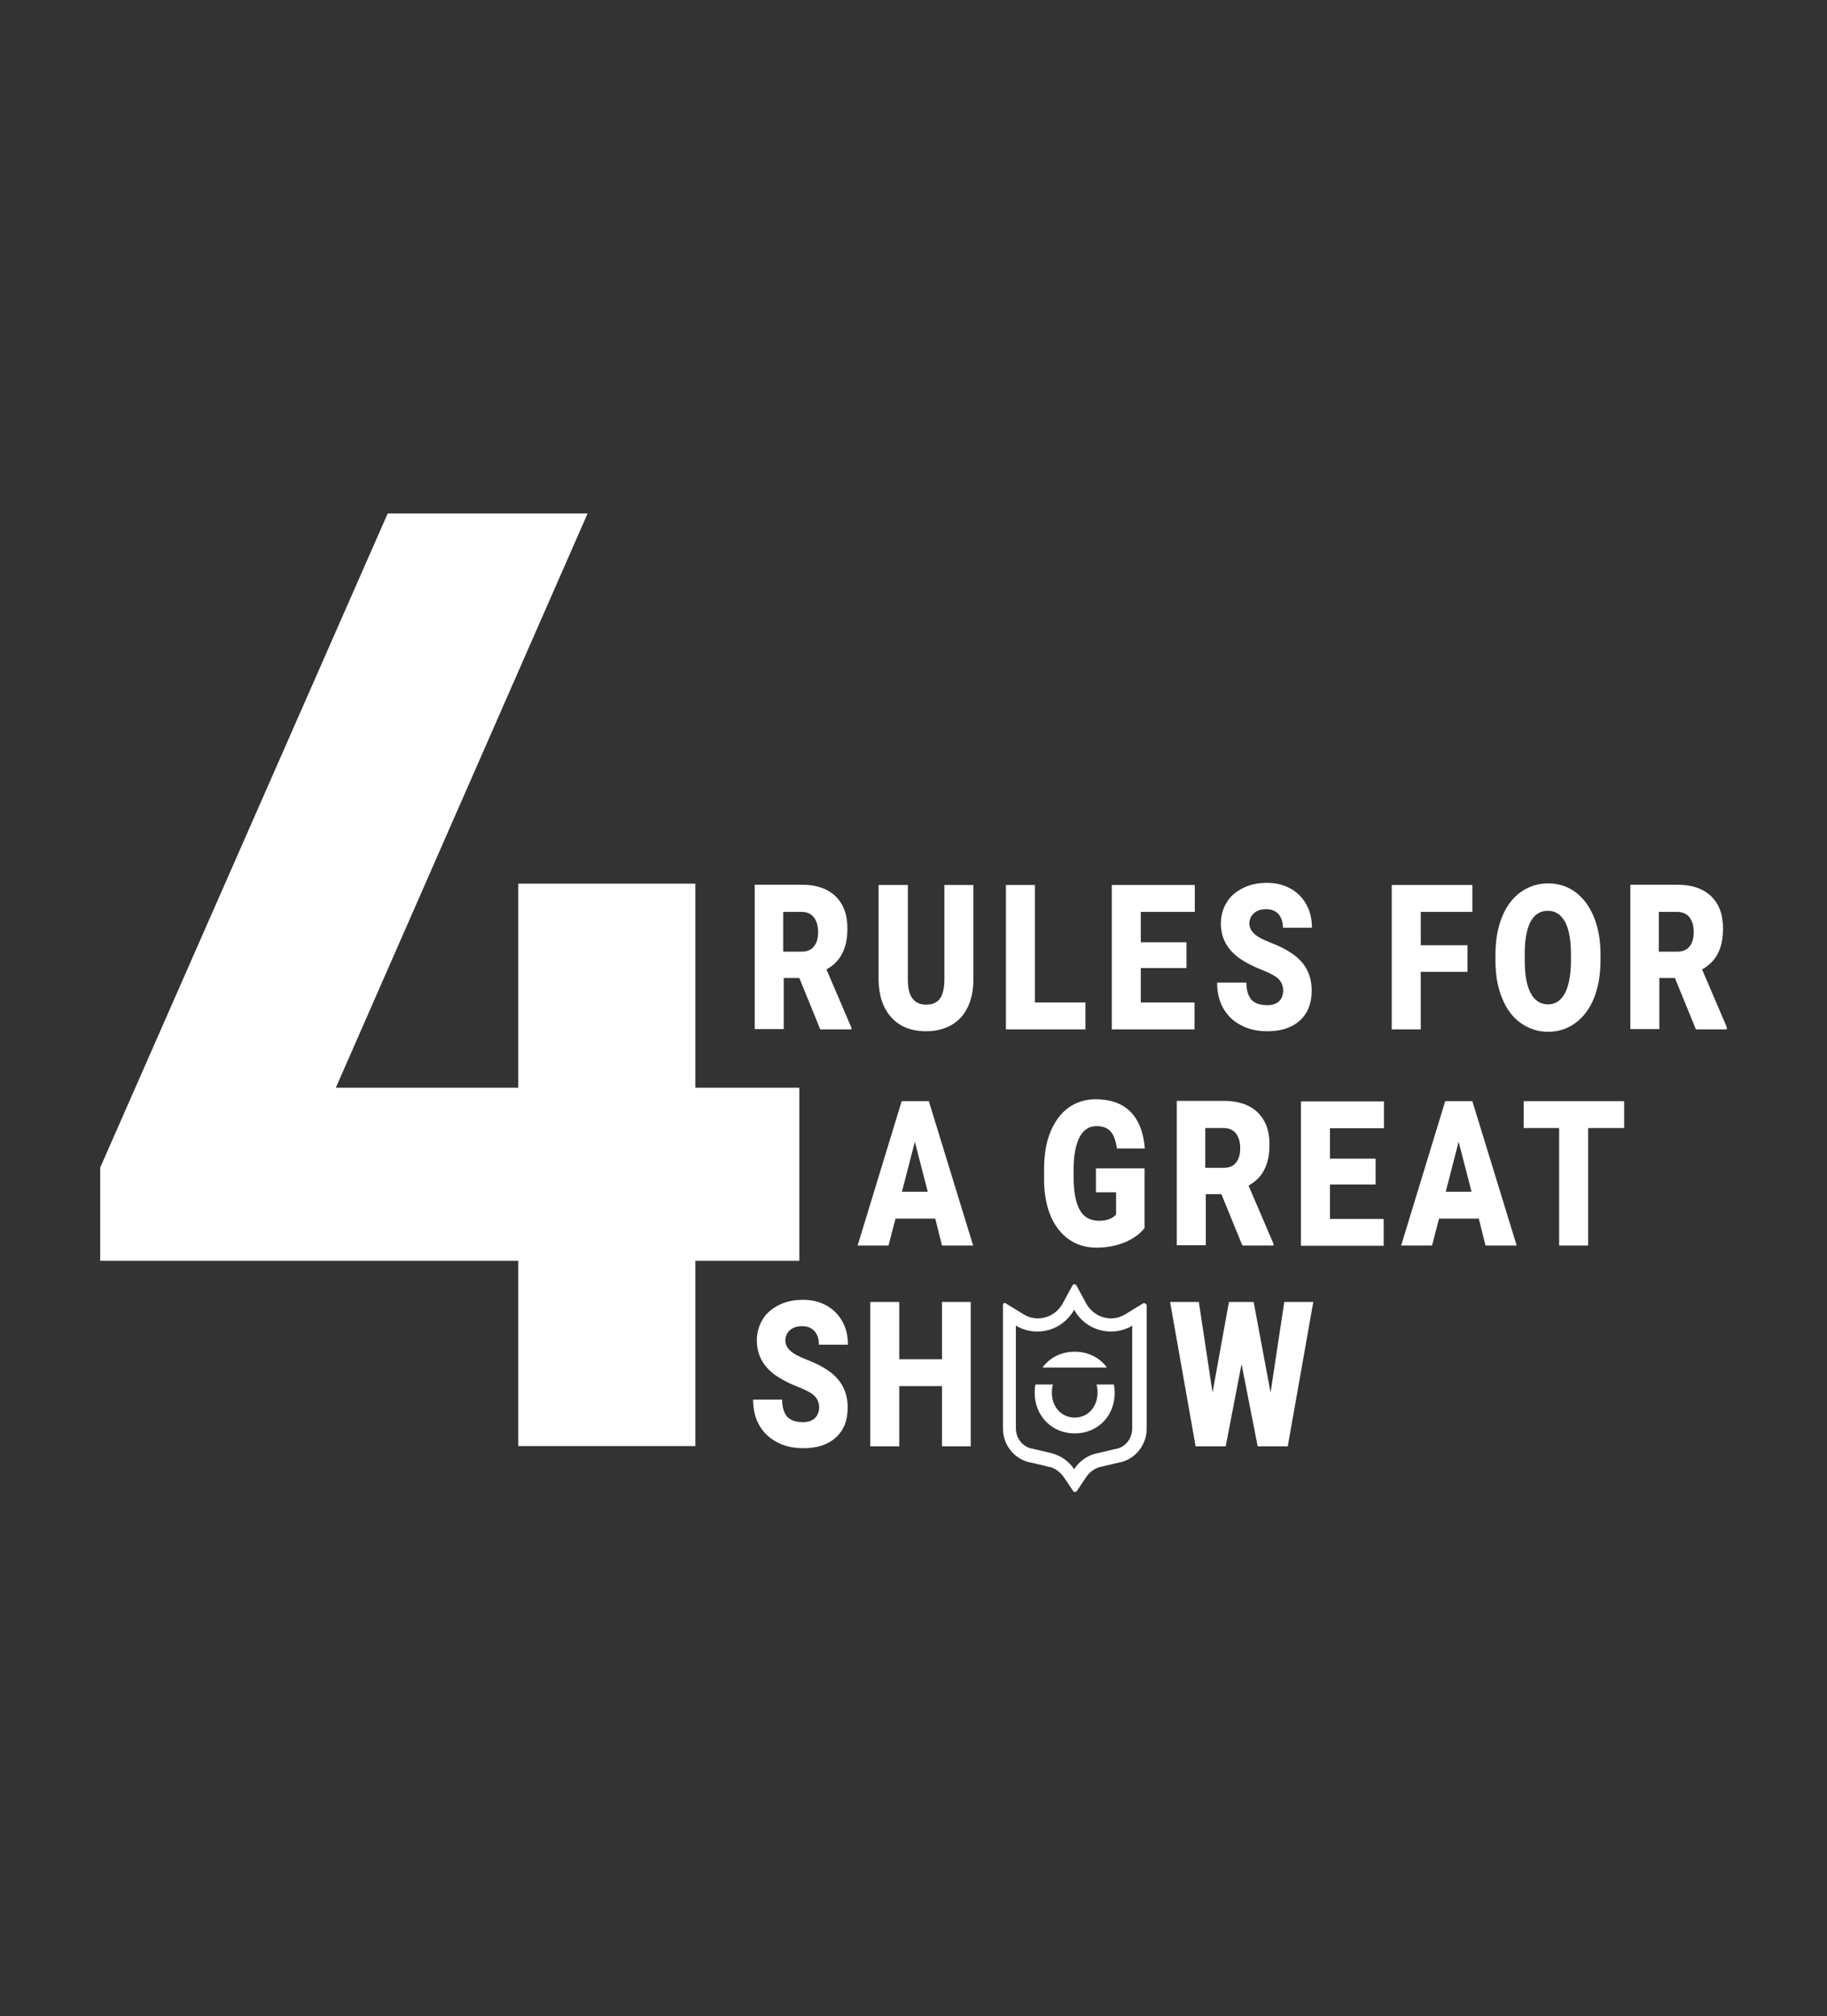
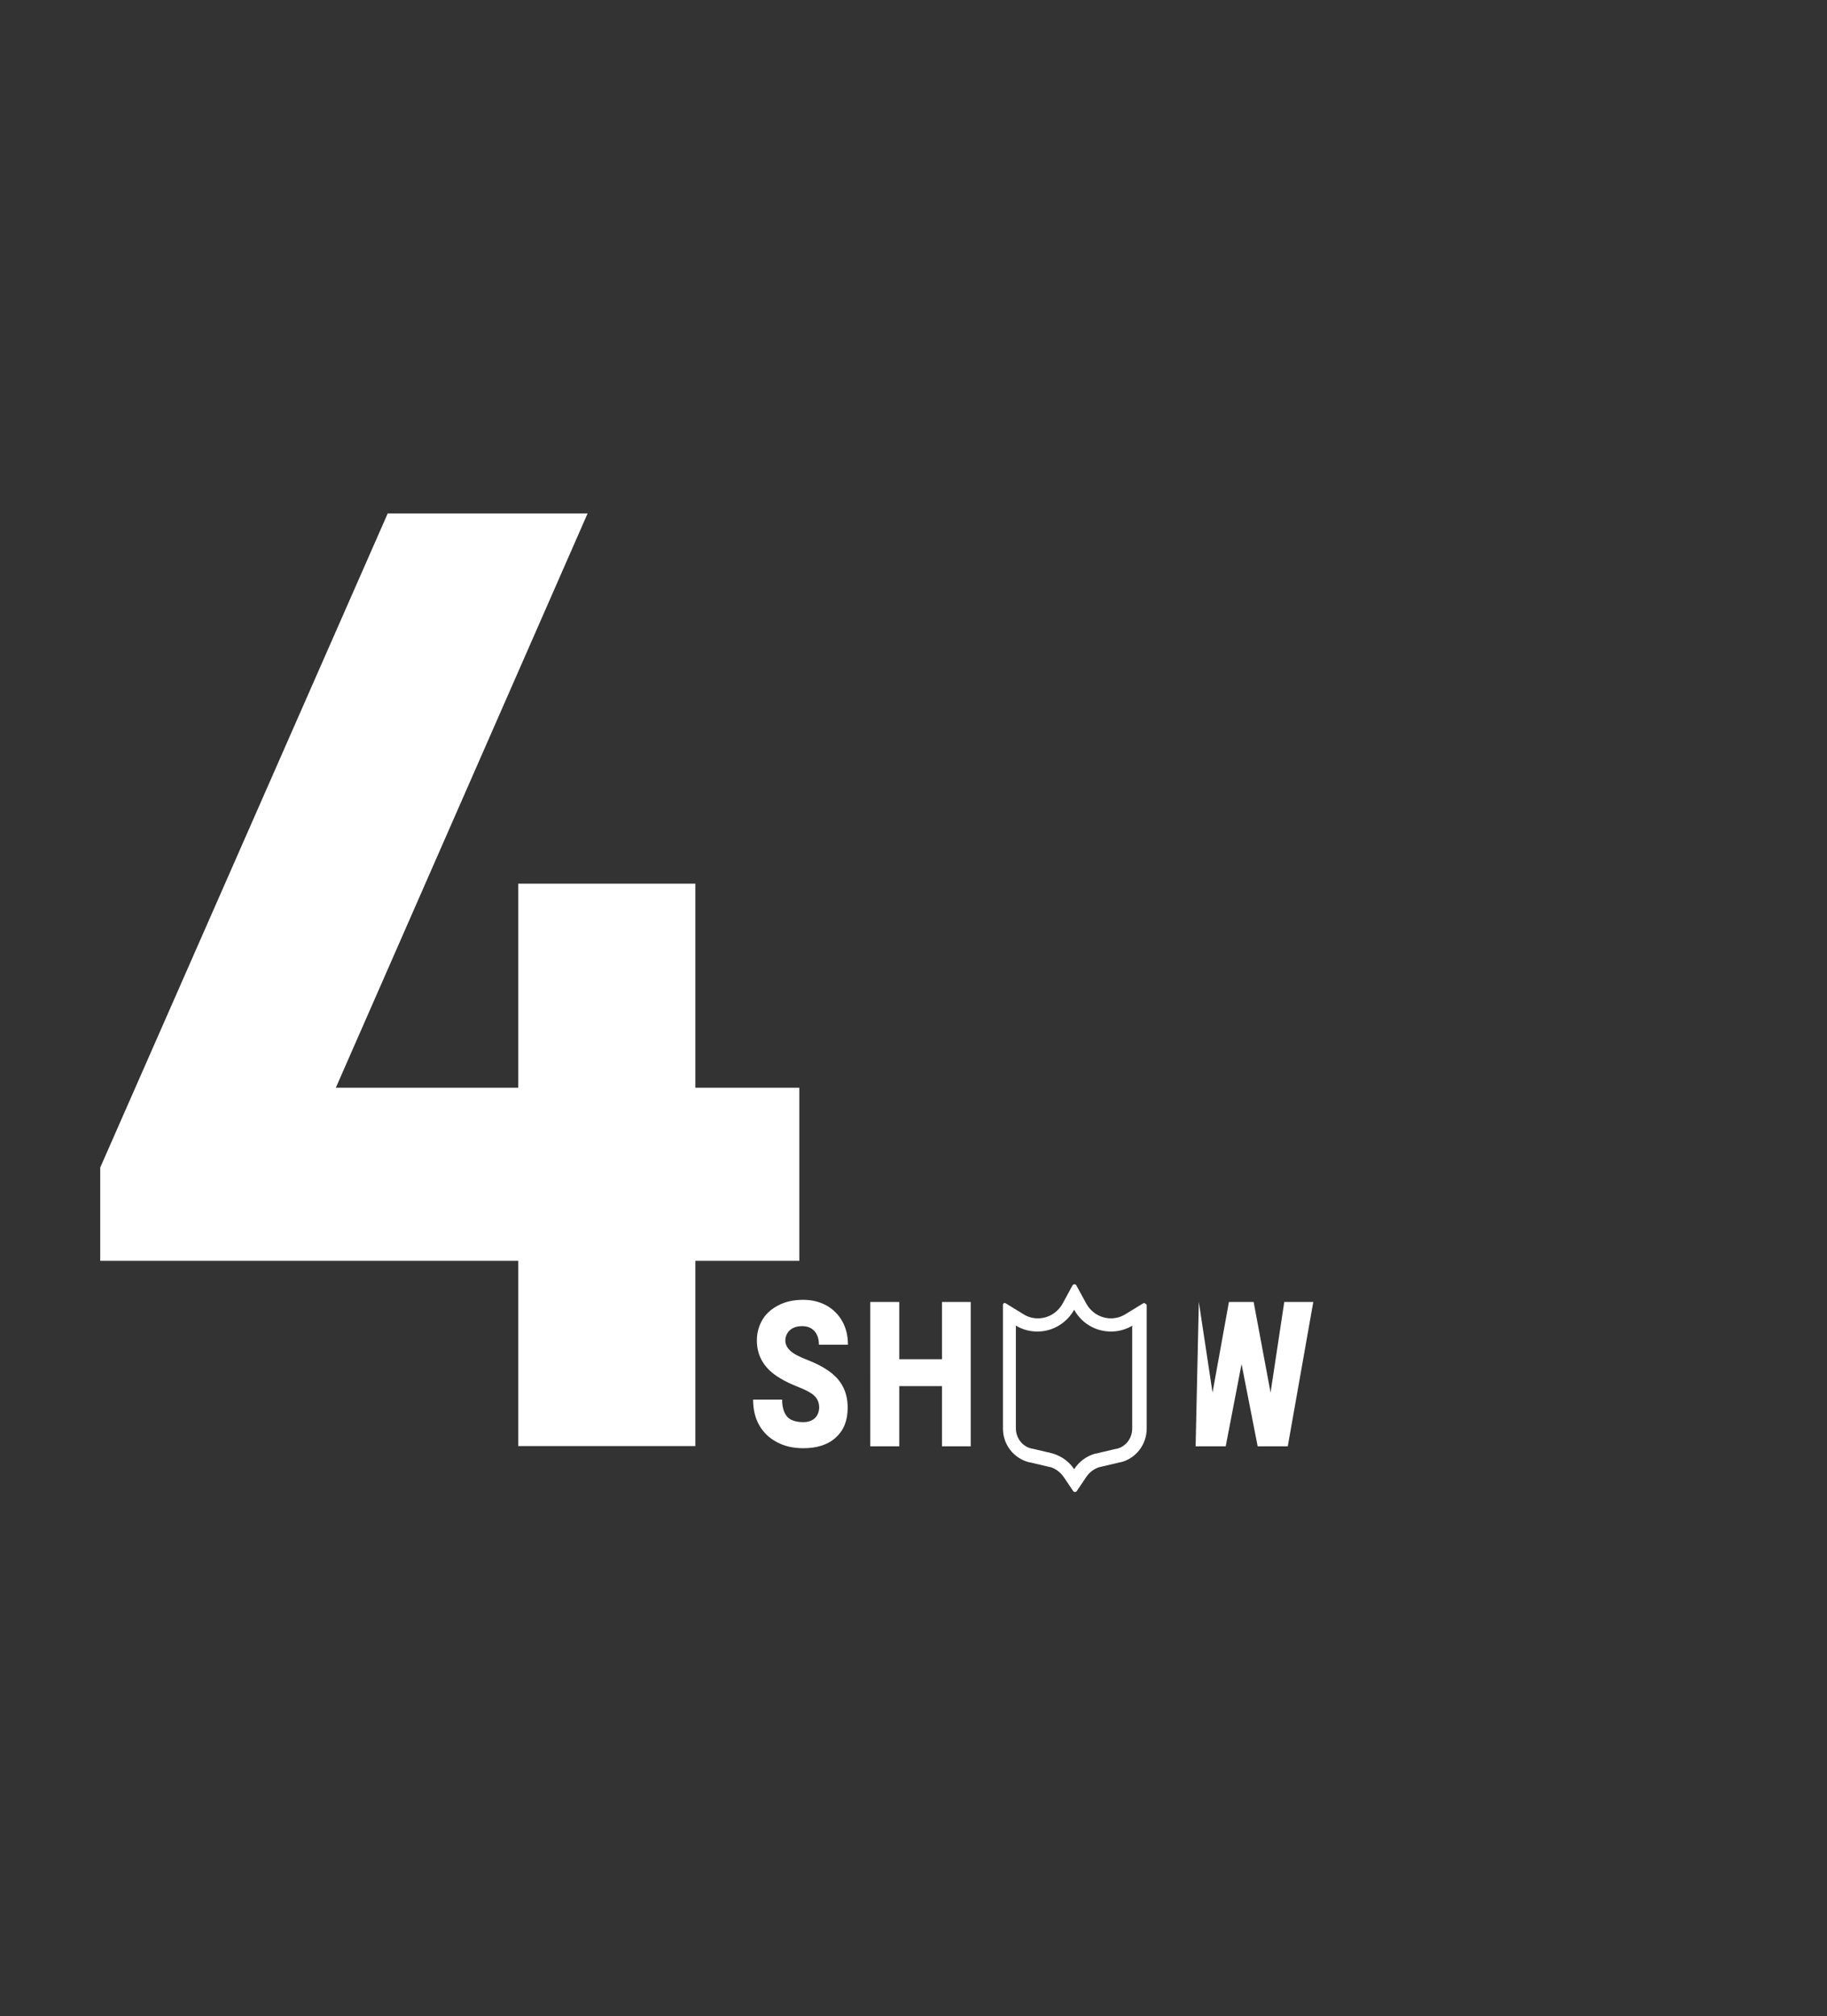
<svg xmlns="http://www.w3.org/2000/svg" xmlns:xlink="http://www.w3.org/1999/xlink" version="1.1" id="FieldHockey" x="0px" y="0px" viewBox="0 0 680 750" style="enable-background:new 0 0 680 750;" xml:space="preserve">
  <rect x="0" y="0" width="680" height="750" fill="#333333" stroke="none" />
  <style type="text/css">
	.st0{clip-path:url(#SVGID_2_);fill:#FFFFFF;}
	.st1{fill:#FFFFFF;}
	.st2{clip-path:url(#SVGID_4_);fill:#FFFFFF;}
	.st3{clip-path:url(#SVGID_6_);fill:#FFFFFF;}
</style>
  <g>
    <g>
      <defs>
-         <rect id="SVGID_1_" x="37.3" y="191" width="605.4" height="368" />
-       </defs>
+         </defs>
      <clipPath id="SVGID_2_">
        <use xlink:href="#SVGID_1_" style="overflow:visible;" />
      </clipPath>
      <path class="st0" d="M604.5,409.6h-37.4v10h13.2v43.7h10.8v-43.7h13.4V409.6z M542.9,424.7l4.8,18.6h-9.6L542.9,424.7z     M552.9,463.3h11.6l-16.5-53.7h-10.1l-16.4,53.7h11.5l2.6-10h14.8L552.9,463.3z M512,431h-17v-11.3h20.1v-10h-30.9v53.7h30.8v-10    h-20v-12.8h17V431z M448.6,419.6h6.8c2,0,3.6,0.7,4.6,2c1,1.3,1.6,3.1,1.6,5.5c0,2.3-0.5,4.1-1.6,5.4c-1,1.3-2.6,1.9-4.6,1.9h-6.8    V419.6z M462.4,463.3h11.6v-0.6l-9.3-21.7c2.7-1.5,4.7-3.5,5.9-6c1.3-2.5,1.9-5.6,1.9-9.3c0-5.2-1.5-9.1-4.5-12    c-3-2.8-7.1-4.2-12.4-4.2h-17.6v53.7h10.8v-19h5.8L462.4,463.3z M426.2,434.6h-18.3v8.9h7.5v8.3c-1.4,1.5-3.5,2.3-6.3,2.3    c-3.3,0-5.7-1.3-7.2-4c-1.5-2.7-2.3-6.7-2.3-12.1v-3.2c0-5.1,0.8-9,2.2-11.8c1.5-2.8,3.6-4.1,6.3-4.1c2.3,0,4,0.6,5.2,1.9    c1.2,1.3,2,3.4,2.4,6.4h10.4c-0.5-6.1-2.3-10.6-5.4-13.7c-3.1-3.1-7.4-4.6-13-4.6c-3.8,0-7.2,1.1-10.1,3.2    c-2.9,2.1-5.1,5.2-6.7,9.1c-1.6,3.9-2.3,8.6-2.3,13.8l0,4.6c0.2,7.7,2.1,13.7,5.6,18c3.5,4.3,8.2,6.5,14,6.5c3.8,0,7.3-0.7,10.5-2    c3.2-1.4,5.6-3.1,7.3-5.3V434.6z M340.5,424.7l4.8,18.6h-9.6L340.5,424.7z M350.6,463.3h11.6l-16.5-53.7h-10.1l-16.4,53.7h11.5    l2.6-10h14.8L350.6,463.3z" />
      <path class="st0" d="M617.4,339.2h6.8c2,0,3.6,0.7,4.6,2c1,1.3,1.6,3.1,1.6,5.5c0,2.3-0.5,4.1-1.6,5.4c-1,1.3-2.6,1.9-4.6,1.9    h-6.8V339.2z M631.2,382.9h11.6v-0.6l-9.3-21.7c2.7-1.5,4.7-3.5,5.9-6c1.3-2.5,1.9-5.6,1.9-9.3c0-5.2-1.5-9.1-4.5-12    c-3-2.8-7.1-4.2-12.4-4.2h-17.6v53.7h10.8v-19h5.8L631.2,382.9z M584.7,357.4c0,5.2-0.8,9.2-2.2,12c-1.5,2.8-3.6,4.2-6.3,4.2    c-2.9,0-5-1.4-6.5-4.2c-1.5-2.8-2.2-6.9-2.2-12.1l0-3.9c0.3-9.7,3.2-14.6,8.6-14.6c2.8,0,4.9,1.4,6.4,4.1    c1.5,2.8,2.2,6.8,2.2,12.2V357.4z M595.7,354.7c0-5.2-0.9-9.7-2.5-13.7c-1.7-4-4-7.1-6.9-9.2c-3-2.2-6.4-3.2-10.1-3.2    c-3.8,0-7.2,1.1-10.3,3.3c-3,2.2-5.3,5.3-6.9,9.3c-1.6,4-2.4,8.7-2.4,13.9v3c0.1,5.1,0.9,9.6,2.6,13.5c1.6,3.9,3.9,6.9,6.9,9    c3,2.1,6.3,3.2,10.1,3.2s7.2-1.1,10.2-3.3c3-2.2,5.3-5.3,6.9-9.3c1.6-4,2.4-8.7,2.4-13.9V354.7z M546.2,351.6h-17.4v-12.4H548v-10    H518v53.7h10.8v-21.4h17.4V351.6z M476,372.5c-1,0.9-2.4,1.4-4.2,1.4c-2.8,0-4.8-0.7-6-2c-1.2-1.4-1.9-3.5-1.9-6.4H453    c0,3.5,0.7,6.7,2.2,9.4c1.5,2.7,3.7,4.9,6.6,6.4c2.9,1.6,6.2,2.3,9.9,2.3c5.1,0,9.2-1.3,12.1-4c3-2.7,4.4-6.4,4.4-11.1    c0-5.9-2.4-10.5-7.3-13.8c-2-1.4-4.5-2.7-7.6-3.9c-3.1-1.2-5.3-2.3-6.5-3.5c-1.2-1.1-1.8-2.4-1.8-3.7c0-1.6,0.6-2.9,1.7-3.9    c1.1-1,2.6-1.5,4.6-1.5c1.9,0,3.4,0.6,4.5,1.8c1.1,1.2,1.7,2.9,1.7,5.1h10.8c0-3.3-0.7-6.2-2.1-8.7c-1.4-2.5-3.4-4.5-5.9-5.9    c-2.6-1.4-5.4-2.1-8.7-2.1c-3.3,0-6.3,0.6-8.9,1.9c-2.6,1.3-4.7,3-6.1,5.3c-1.4,2.3-2.2,4.9-2.2,7.9c0,6,2.9,10.7,8.7,14.1    c1.8,1.1,4.1,2.2,6.9,3.3c2.8,1.1,4.8,2.2,5.9,3.3c1.1,1.1,1.7,2.5,1.7,4.4C477.5,370.3,477,371.6,476,372.5 M441.6,350.5h-17    v-11.3h20.1v-10h-30.9v53.7h30.8v-10h-20v-12.8h17V350.5z M385.2,329.2h-10.8v53.7h29.6v-10h-18.8V329.2z M351.5,329.2v35.1    c0,3.3-0.6,5.7-1.7,7.2s-2.8,2.2-5.1,2.2c-4.4,0-6.7-2.9-6.8-8.8v-35.7H327v35.4c0.1,5.9,1.7,10.5,4.8,13.9    c3.1,3.4,7.4,5.1,12.9,5.1c3.6,0,6.7-0.8,9.4-2.3c2.6-1.5,4.7-3.7,6.1-6.7c1.4-2.9,2.1-6.4,2.1-10.3v-35.1H351.5z M291.5,339.2    h6.8c2,0,3.6,0.7,4.6,2c1,1.3,1.6,3.1,1.6,5.5c0,2.3-0.5,4.1-1.6,5.4c-1,1.3-2.6,1.9-4.6,1.9h-6.8V339.2z M305.3,382.9h11.6v-0.6    l-9.3-21.7c2.7-1.5,4.7-3.5,5.9-6c1.3-2.5,1.9-5.6,1.9-9.3c0-5.2-1.5-9.1-4.5-12c-3-2.8-7.1-4.2-12.4-4.2h-17.6v53.7h10.8v-19h5.8    L305.3,382.9z" />
    </g>
    <polygon class="st1" points="144.3,191 37.3,434.3 37.3,469 192.9,469 192.9,537.9 258.8,537.9 258.8,469 297.5,469 297.5,404.6    258.8,404.6 258.8,328.7 192.9,328.7 192.9,404.6 125,404.6 218.7,191  " />
    <g>
      <defs>
        <rect id="SVGID_3_" x="37.3" y="191" width="605.4" height="368" />
      </defs>
      <clipPath id="SVGID_4_">
        <use xlink:href="#SVGID_3_" style="overflow:visible;" />
      </clipPath>
-       <path class="st2" d="M466.6,484.3h-9.2l-6.1,33.7l-5.1-33.7h-10.7L445,538h11.2l5.9-30.6l6,30.6h11.2l9.5-53.7H478l-5.1,33.7    L466.6,484.3z M361.3,484.3h-10.7v21.3h-15.9v-21.3h-10.8V538h10.8v-22.4h15.9V538h10.7V484.3z M303.2,527.6    c-1,0.9-2.4,1.4-4.2,1.4c-2.8,0-4.8-0.7-6-2c-1.2-1.4-1.9-3.5-1.9-6.4h-10.8c0,3.5,0.7,6.7,2.2,9.4c1.5,2.7,3.7,4.9,6.6,6.4    c2.9,1.6,6.2,2.3,9.9,2.3c5.1,0,9.2-1.3,12.1-4c3-2.7,4.4-6.4,4.4-11.1c0-5.9-2.4-10.5-7.3-13.8c-2-1.4-4.5-2.7-7.6-3.9    c-3.1-1.2-5.3-2.3-6.5-3.5c-1.2-1.1-1.8-2.4-1.8-3.7c0-1.6,0.6-2.9,1.7-3.9c1.1-1,2.6-1.5,4.6-1.5c1.9,0,3.4,0.6,4.5,1.8    c1.1,1.2,1.7,2.9,1.7,5.1h10.8c0-3.3-0.7-6.2-2.1-8.7c-1.4-2.5-3.4-4.5-5.9-5.9c-2.6-1.4-5.4-2.1-8.7-2.1c-3.3,0-6.3,0.6-8.9,1.9    c-2.6,1.3-4.7,3-6.1,5.3c-1.4,2.3-2.2,4.9-2.2,7.9c0,6,2.9,10.7,8.7,14.1c1.8,1.1,4.1,2.2,6.9,3.3c2.8,1.1,4.8,2.2,5.9,3.3    c1.1,1.1,1.7,2.5,1.7,4.4C304.8,525.4,304.2,526.7,303.2,527.6" />
+       <path class="st2" d="M466.6,484.3h-9.2l-6.1,33.7l-5.1-33.7L445,538h11.2l5.9-30.6l6,30.6h11.2l9.5-53.7H478l-5.1,33.7    L466.6,484.3z M361.3,484.3h-10.7v21.3h-15.9v-21.3h-10.8V538h10.8v-22.4h15.9V538h10.7V484.3z M303.2,527.6    c-1,0.9-2.4,1.4-4.2,1.4c-2.8,0-4.8-0.7-6-2c-1.2-1.4-1.9-3.5-1.9-6.4h-10.8c0,3.5,0.7,6.7,2.2,9.4c1.5,2.7,3.7,4.9,6.6,6.4    c2.9,1.6,6.2,2.3,9.9,2.3c5.1,0,9.2-1.3,12.1-4c3-2.7,4.4-6.4,4.4-11.1c0-5.9-2.4-10.5-7.3-13.8c-2-1.4-4.5-2.7-7.6-3.9    c-3.1-1.2-5.3-2.3-6.5-3.5c-1.2-1.1-1.8-2.4-1.8-3.7c0-1.6,0.6-2.9,1.7-3.9c1.1-1,2.6-1.5,4.6-1.5c1.9,0,3.4,0.6,4.5,1.8    c1.1,1.2,1.7,2.9,1.7,5.1h10.8c0-3.3-0.7-6.2-2.1-8.7c-1.4-2.5-3.4-4.5-5.9-5.9c-2.6-1.4-5.4-2.1-8.7-2.1c-3.3,0-6.3,0.6-8.9,1.9    c-2.6,1.3-4.7,3-6.1,5.3c-1.4,2.3-2.2,4.9-2.2,7.9c0,6,2.9,10.7,8.7,14.1c1.8,1.1,4.1,2.2,6.9,3.3c2.8,1.1,4.8,2.2,5.9,3.3    c1.1,1.1,1.7,2.5,1.7,4.4C304.8,525.4,304.2,526.7,303.2,527.6" />
    </g>
    <g>
      <defs>
        <rect id="SVGID_5_" x="366.5" y="471.1" width="66.6" height="87.9" />
      </defs>
      <clipPath id="SVGID_6_">
        <use xlink:href="#SVGID_5_" style="overflow:visible;" />
      </clipPath>
      <path class="st3" d="M421.4,493.6v37.8c0,3.6-2.4,6.7-5.7,7.5l-0.6,0.1l-7.2,1.7l-0.2,0c-3.3,0.9-6.1,3-7.9,5.8    c-1.9-2.8-4.6-4.8-7.9-5.8l-0.3-0.1l-7.2-1.7l-0.6-0.1c-3.3-0.8-5.7-3.9-5.7-7.5v-38l0-0.2c2.3,1.4,5.1,2.2,8,2.2    c5.9,0,11-3.3,13.7-8.1c2.7,4.9,7.8,8.1,13.7,8.1c2.9,0,5.6-0.8,8-2.2L421.4,493.6z M425.5,484.8l-6.7,4.1c-1.6,1-3.5,1.5-5.3,1.5    c-3.8,0-7.3-2.1-9.2-5.5l-3.7-6.8c-0.3-0.5-1.1-0.5-1.4,0l-3.7,6.8c-1.9,3.4-5.4,5.5-9.2,5.5c-1.9,0-3.7-0.5-5.3-1.5l-6.7-4.1    c-0.4-0.3-1,0-1,0.6l0,46c0,5.9,3.9,11,9.6,12.5l0,0l0,0l0.6,0.1l7.2,1.7l0.2,0c2,0.6,3.7,1.9,5,3.7l3.5,5.2    c0.3,0.5,1.1,0.5,1.4,0l3.5-5.2c1.2-1.8,3-3.1,5-3.7l0.1,0l0,0l0,0l7.2-1.7l0.6-0.1l0,0l0,0c5.6-1.4,9.6-6.6,9.6-12.5l0-46    C426.5,484.9,425.9,484.6,425.5,484.8" />
-       <path class="st3" d="M408.1,515c0.3,0.9,0.4,1.9,0.4,3c0,5.4-3.6,9.3-8.5,9.3s-8.5-3.9-8.5-9.3c0-1,0.1-2,0.4-3h-6.5    c-0.2,0.9-0.3,1.9-0.3,3c0,8.8,6.5,15.2,14.9,15.2c8.5,0,14.9-6.4,14.9-15.2c0-1-0.1-2-0.3-3h-1.3H408.1z" />
-       <path class="st3" d="M412,508.7c-2.7-3.7-7-5.9-12-5.9c-5,0-9.3,2.2-12,5.9h12H412z" />
    </g>
  </g>
</svg>